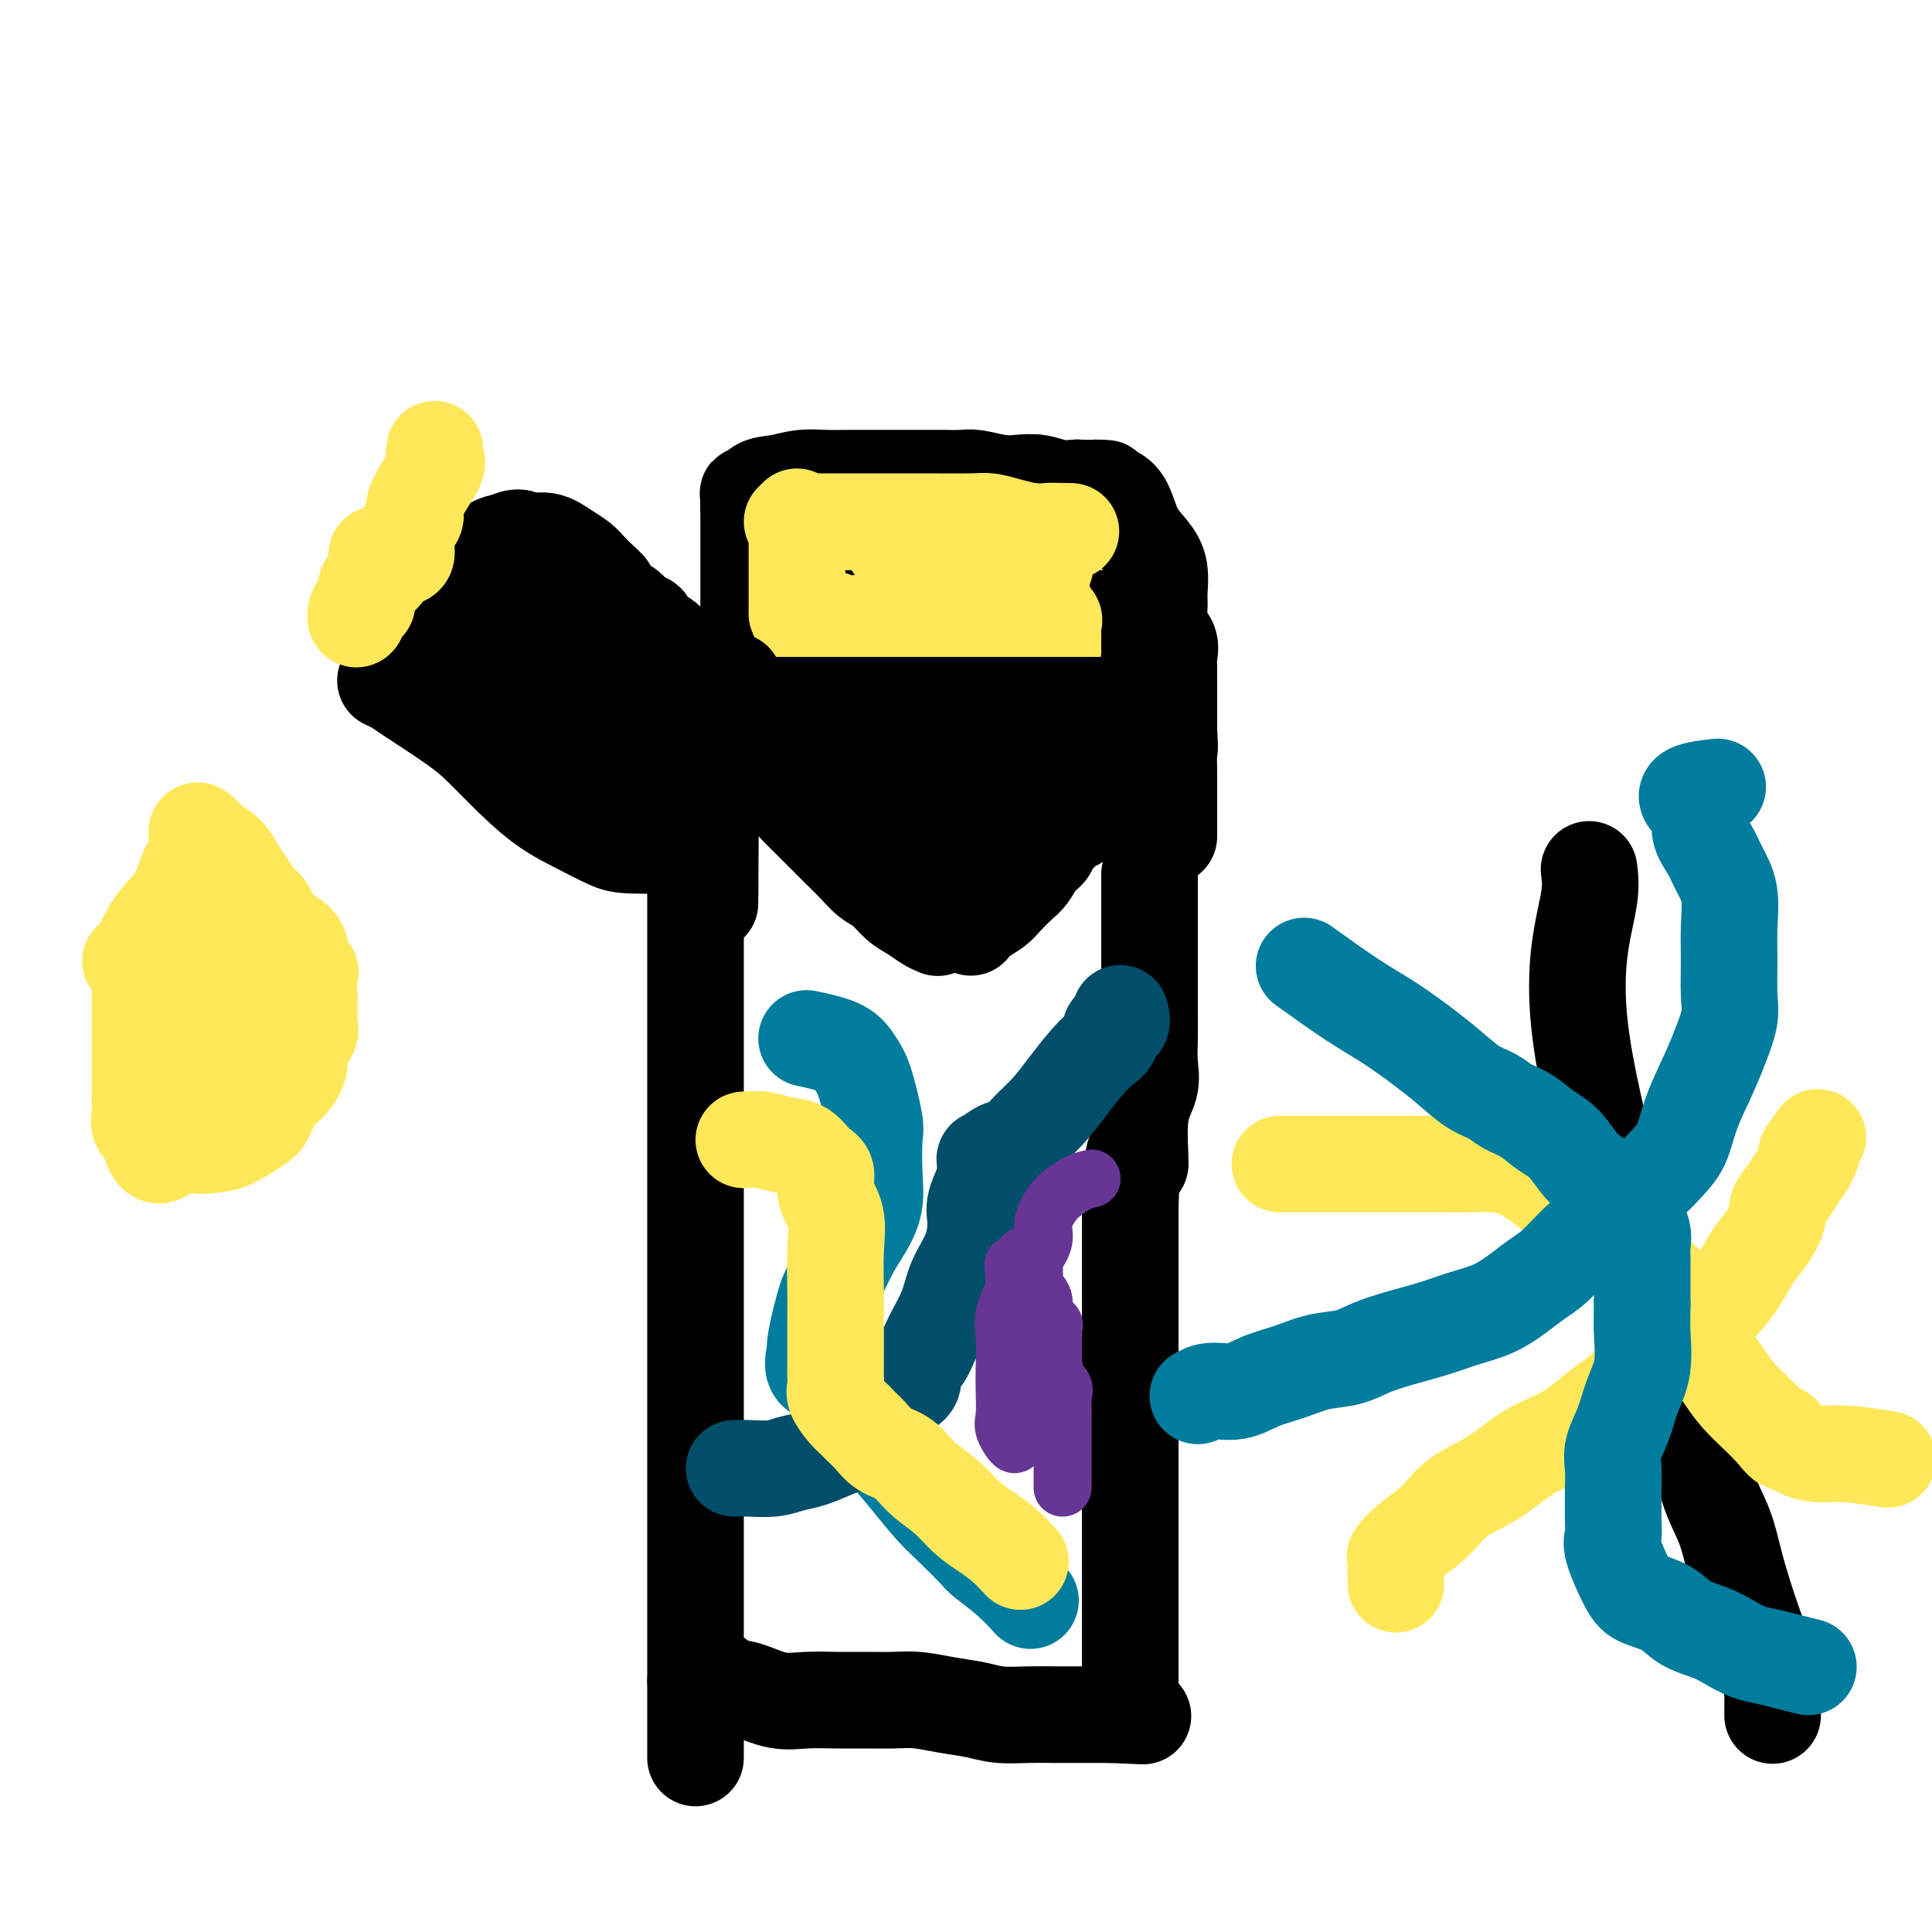
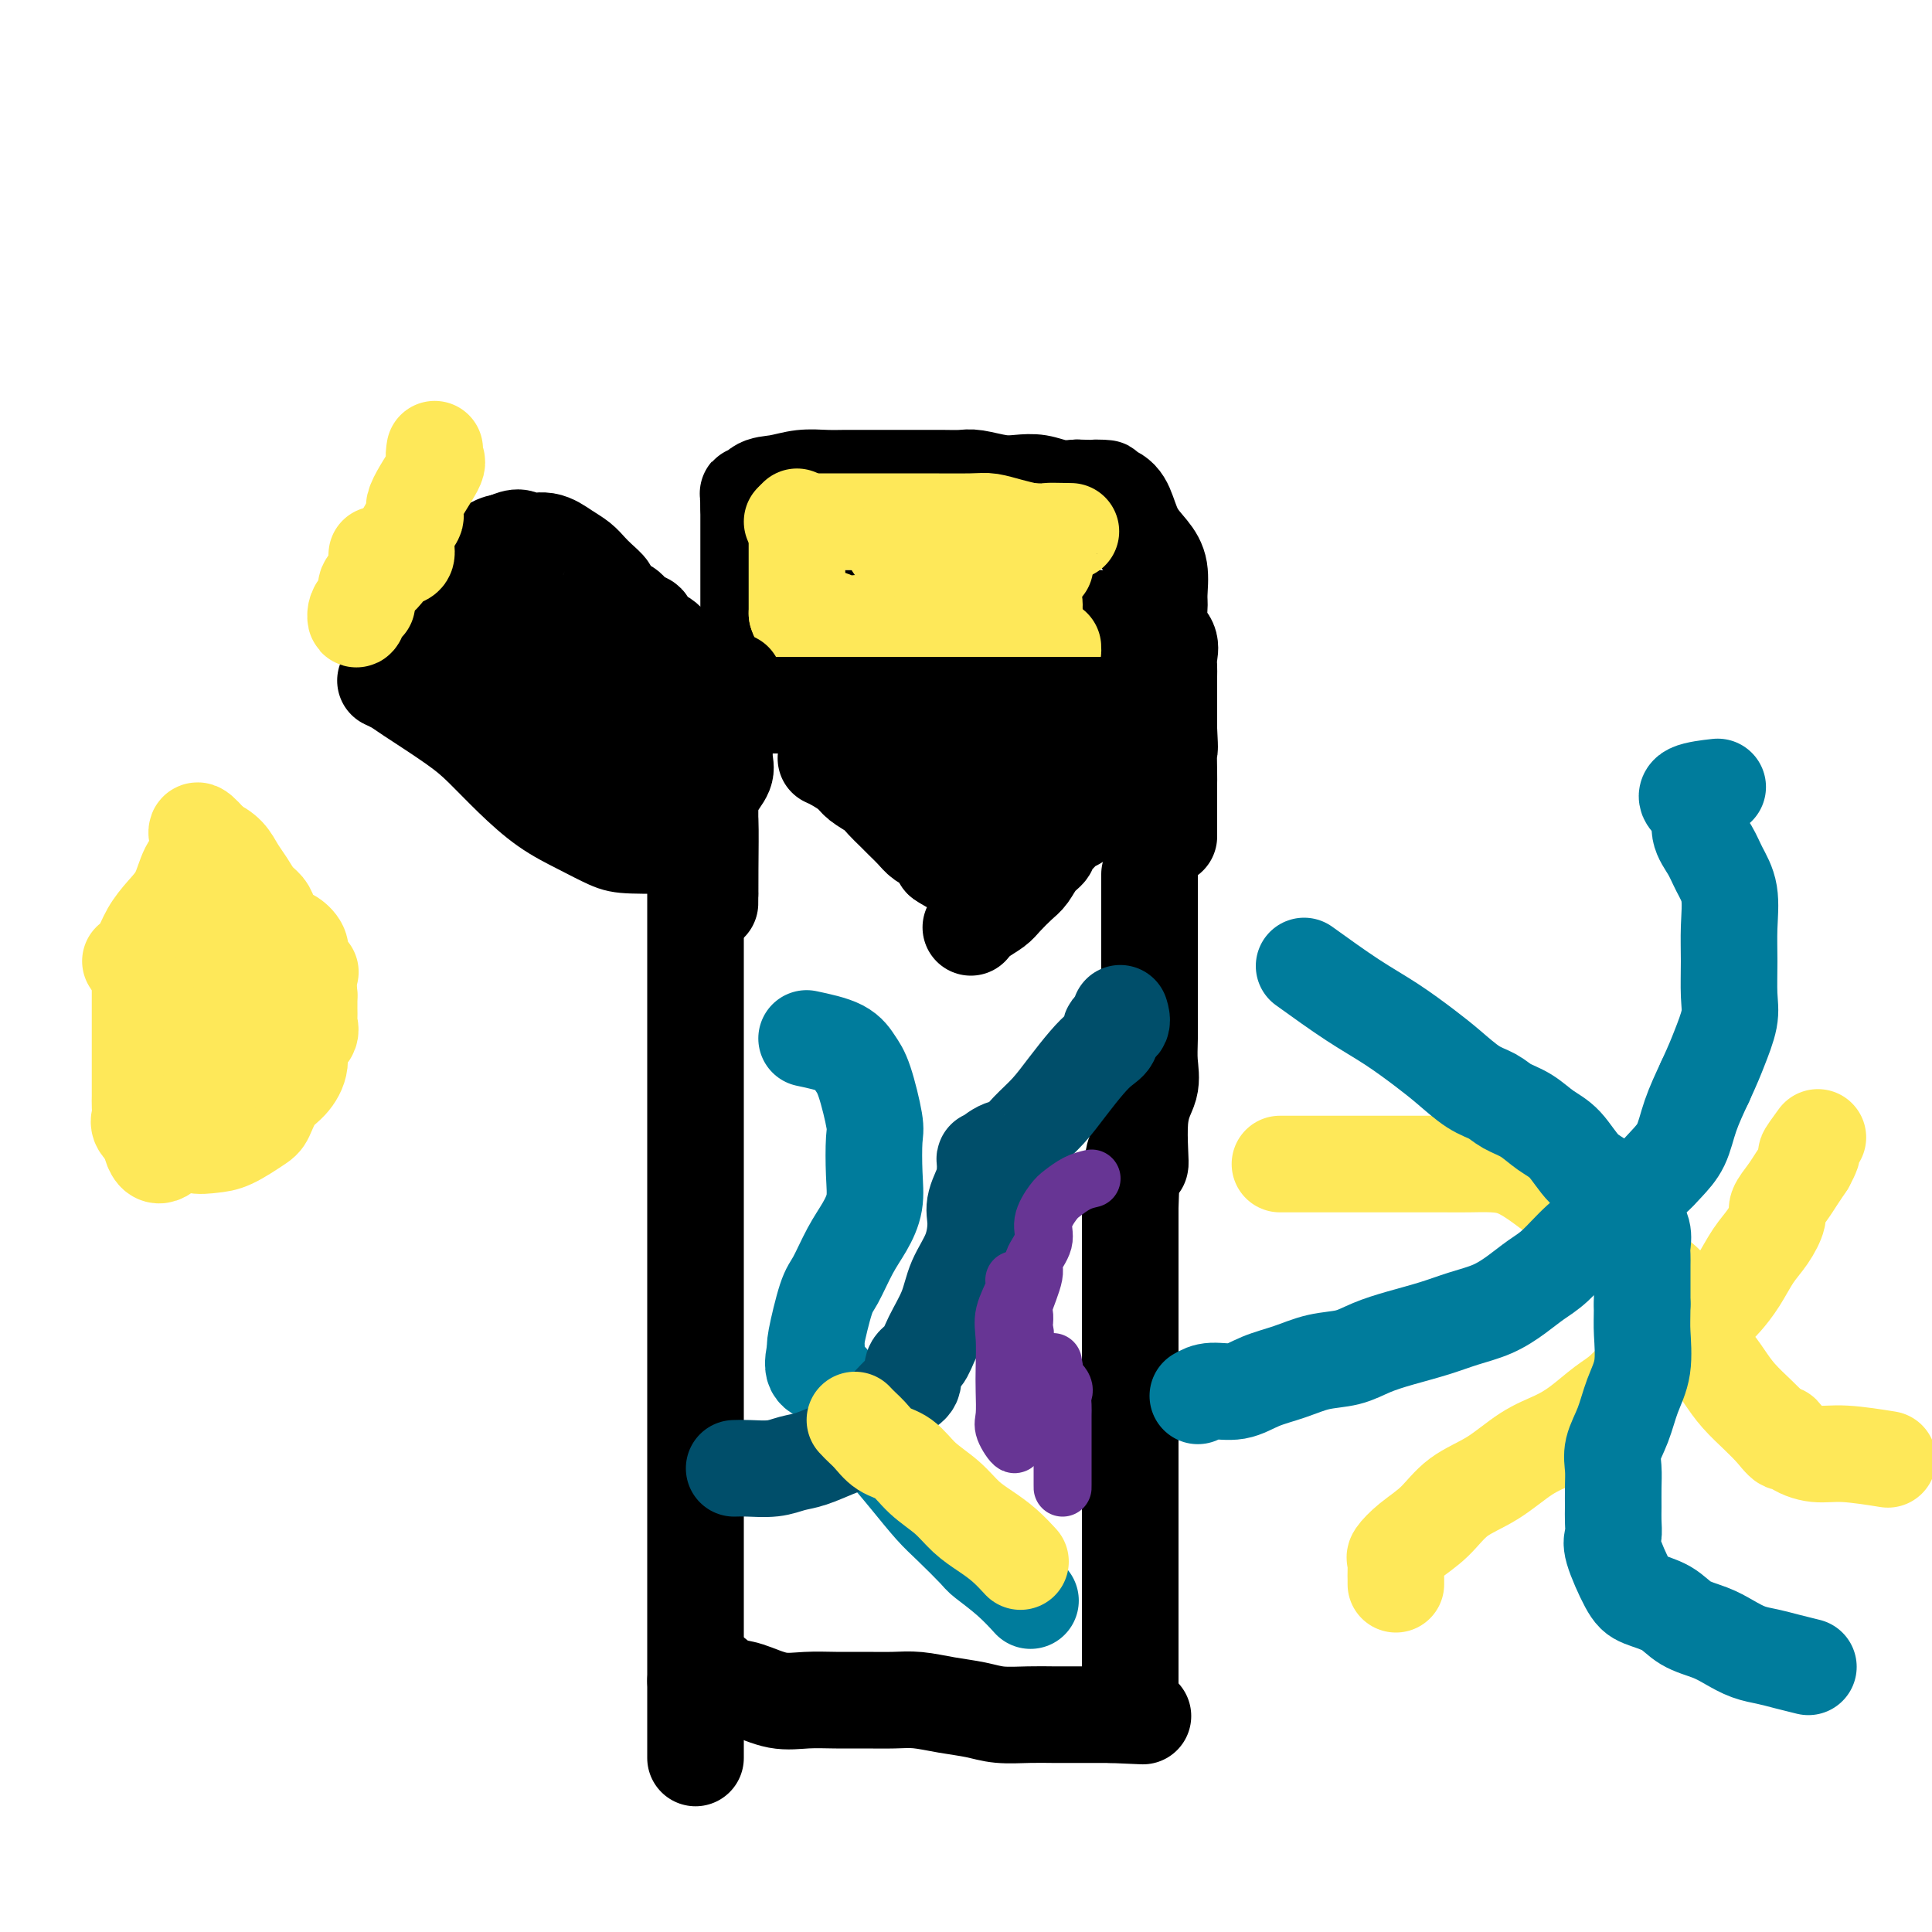
<svg xmlns="http://www.w3.org/2000/svg" viewBox="0 0 400 400" version="1.1">
  <g fill="none" stroke="#000000" stroke-width="20" stroke-linecap="round" stroke-linejoin="round">
-     <path d="M329,180c0.209,1.635 0.417,3.270 0,6c-0.417,2.730 -1.460,6.556 -2,11c-0.540,4.444 -0.578,9.507 0,15c0.578,5.493 1.772,11.418 3,17c1.228,5.582 2.489,10.822 4,16c1.511,5.178 3.273,10.293 5,15c1.727,4.707 3.420,9.005 5,13c1.580,3.995 3.046,7.686 4,11c0.954,3.314 1.396,6.250 2,9c0.604,2.750 1.369,5.315 2,8c0.631,2.685 1.128,5.491 2,8c0.872,2.509 2.120,4.723 3,7c0.880,2.277 1.392,4.618 2,7c0.608,2.382 1.312,4.806 2,7c0.688,2.194 1.361,4.159 2,6c0.639,1.841 1.243,3.556 2,5c0.757,1.444 1.667,2.615 2,4c0.333,1.385 0.089,2.984 0,4c-0.089,1.016 -0.024,1.447 0,2c0.024,0.553 0.006,1.226 0,2c-0.006,0.774 -0.002,1.650 0,2c0.002,0.350 0.001,0.175 0,0" />
    <path d="M144,182c0.000,0.865 0.000,1.729 0,3c0.000,1.271 0.000,2.948 0,5c0.000,2.052 0.000,4.479 0,7c0.000,2.521 0.000,5.136 0,8c0.000,2.864 0.000,5.977 0,9c0.000,3.023 0.000,5.955 0,9c0.000,3.045 0.000,6.203 0,9c0.000,2.797 0.000,5.233 0,8c-0.000,2.767 -0.000,5.865 0,8c0.000,2.135 0.000,3.308 0,8c0.000,4.692 -0.000,12.903 0,18c0.000,5.097 0.000,7.078 0,10c0.000,2.922 0.000,6.783 0,10c0.000,3.217 -0.000,5.791 0,8c0.000,2.209 0.000,4.054 0,6c0.000,1.946 0.000,3.993 0,6c0.000,2.007 0.000,3.972 0,6c0.000,2.028 0.000,4.118 0,6c0.000,1.882 0.000,3.558 0,5c0.000,1.442 0.000,2.652 0,4c0.000,1.348 0.000,2.834 0,4c0.000,1.166 0.000,2.014 0,3c0.000,0.986 0.000,2.112 0,3c0.000,0.888 0.000,1.540 0,2c0.000,0.460 0.000,0.730 0,1" />
    <path d="M144,348c0.000,27.667 0.000,13.833 0,0" />
    <path d="M148,347c0.959,0.793 1.917,1.585 3,2c1.083,0.415 2.290,0.451 4,1c1.710,0.549 3.923,1.611 6,2c2.077,0.389 4.017,0.103 6,0c1.983,-0.103 4.009,-0.025 6,0c1.991,0.025 3.946,-0.005 6,0c2.054,0.005 4.207,0.044 6,0c1.793,-0.044 3.227,-0.169 5,0c1.773,0.169 3.884,0.634 6,1c2.116,0.366 4.235,0.634 6,1c1.765,0.366 3.175,0.830 5,1c1.825,0.170 4.066,0.046 6,0c1.934,-0.046 3.559,-0.012 5,0c1.441,0.012 2.696,0.003 4,0c1.304,-0.003 2.658,-0.001 4,0c1.342,0.001 2.671,0.000 4,0" />
    <path d="M230,355c11.500,0.500 5.750,0.250 0,0" />
    <path d="M234,352c0.000,-0.796 0.000,-1.593 0,-3c0.000,-1.407 0.000,-3.426 0,-5c-0.000,-1.574 0.000,-2.705 0,-4c0.000,-1.295 0.000,-2.754 0,-4c0.000,-1.246 -0.000,-2.278 0,-3c0.000,-0.722 0.000,-1.136 0,-2c-0.000,-0.864 0.000,-2.180 0,-3c0.000,-0.820 -0.000,-1.144 0,-2c0.000,-0.856 0.000,-2.245 0,-4c-0.000,-1.755 -0.000,-3.878 0,-6c0.000,-2.122 0.000,-4.245 0,-7c-0.000,-2.755 0.000,-6.142 0,-8c0.000,-1.858 0.000,-2.188 0,-5c-0.000,-2.812 -0.000,-8.107 0,-12c0.000,-3.893 0.000,-6.384 0,-9c0.000,-2.616 0.000,-5.358 0,-8c0.000,-2.642 0.000,-5.183 0,-8c0.000,-2.817 0.000,-5.908 0,-9" />
    <path d="M234,250c0.486,-17.368 1.699,-9.788 2,-9c0.301,0.788 -0.312,-5.216 0,-9c0.312,-3.784 1.548,-5.350 2,-7c0.452,-1.650 0.121,-3.385 0,-5c-0.121,-1.615 -0.032,-3.109 0,-5c0.032,-1.891 0.009,-4.177 0,-6c-0.009,-1.823 -0.002,-3.182 0,-5c0.002,-1.818 0.001,-4.094 0,-6c-0.001,-1.906 -0.000,-3.443 0,-5c0.000,-1.557 0.000,-3.136 0,-4c-0.000,-0.864 -0.000,-1.015 0,-2c0.000,-0.985 0.000,-2.804 0,-4c-0.000,-1.196 -0.000,-1.770 0,-2c0.000,-0.230 0.000,-0.115 0,0" />
    <path d="M142,175c-4.220,0.045 -8.441,0.089 -11,0c-2.559,-0.089 -3.457,-0.312 -5,-1c-1.543,-0.688 -3.730,-1.840 -6,-3c-2.270,-1.160 -4.622,-2.328 -7,-4c-2.378,-1.672 -4.783,-3.848 -7,-6c-2.217,-2.152 -4.248,-4.279 -6,-6c-1.752,-1.721 -3.226,-3.036 -6,-5c-2.774,-1.964 -6.847,-4.578 -9,-6c-2.153,-1.422 -2.387,-1.652 -3,-2c-0.613,-0.348 -1.604,-0.814 -2,-1c-0.396,-0.186 -0.198,-0.093 0,0" />
    <path d="M86,137c0.048,-0.190 0.096,-0.381 0,-1c-0.096,-0.619 -0.335,-1.667 0,-3c0.335,-1.333 1.244,-2.951 2,-4c0.756,-1.049 1.357,-1.528 2,-3c0.643,-1.472 1.327,-3.938 2,-5c0.673,-1.062 1.334,-0.722 2,-1c0.666,-0.278 1.336,-1.174 2,-2c0.664,-0.826 1.322,-1.582 2,-2c0.678,-0.418 1.375,-0.497 2,-1c0.625,-0.503 1.179,-1.429 2,-2c0.821,-0.571 1.911,-0.785 3,-1" />
    <path d="M105,112c2.728,-1.367 3.049,-0.283 4,0c0.951,0.283 2.533,-0.234 4,0c1.467,0.234 2.818,1.218 4,2c1.182,0.782 2.196,1.360 3,2c0.804,0.640 1.398,1.341 2,2c0.602,0.659 1.211,1.275 2,2c0.789,0.725 1.758,1.560 2,2c0.242,0.440 -0.242,0.484 0,1c0.242,0.516 1.211,1.504 2,2c0.789,0.496 1.398,0.499 2,1c0.602,0.501 1.198,1.501 2,2c0.802,0.499 1.809,0.498 2,1c0.191,0.502 -0.433,1.506 0,2c0.433,0.494 1.924,0.479 3,1c1.076,0.521 1.736,1.577 2,2c0.264,0.423 0.132,0.211 0,0" />
    <path d="M143,136c1.295,-0.002 2.590,-0.004 4,0c1.410,0.004 2.936,0.015 4,0c1.064,-0.015 1.666,-0.057 3,0c1.334,0.057 3.399,0.212 5,0c1.601,-0.212 2.737,-0.792 4,-1c1.263,-0.208 2.651,-0.046 4,0c1.349,0.046 2.657,-0.026 4,0c1.343,0.026 2.722,0.151 4,0c1.278,-0.151 2.456,-0.576 4,-1c1.544,-0.424 3.454,-0.845 5,-1c1.546,-0.155 2.727,-0.044 4,0c1.273,0.044 2.636,0.022 4,0" />
    <path d="M192,133c8.511,-0.467 5.289,-0.133 4,0c-1.289,0.133 -0.644,0.067 0,0" />
    <path d="M155,132c0.000,-0.020 0.000,-0.039 0,-1c0.000,-0.961 0.000,-2.862 0,-4c0.000,-1.138 0.000,-1.513 0,-2c-0.000,-0.487 0.000,-1.085 0,-2c0.000,-0.915 0.000,-2.146 0,-3c0.000,-0.854 0.000,-1.331 0,-2c0.000,-0.669 0.000,-1.531 0,-2c0.000,-0.469 0.000,-0.544 0,-1c0.000,-0.456 0.000,-1.292 0,-2c0.000,-0.708 0.000,-1.289 0,-2c0.000,-0.711 -0.000,-1.551 0,-2c0.000,-0.449 0.000,-0.505 0,-1c0.000,-0.495 0.000,-1.427 0,-2c-0.000,-0.573 0.000,-0.786 0,-1" />
    <path d="M155,105c-0.073,-4.520 -0.256,-2.322 0,-2c0.256,0.322 0.952,-1.234 2,-2c1.048,-0.766 2.446,-0.741 4,-1c1.554,-0.259 3.262,-0.801 5,-1c1.738,-0.199 3.507,-0.053 5,0c1.493,0.053 2.709,0.014 4,0c1.291,-0.014 2.655,-0.004 4,0c1.345,0.004 2.671,0.001 4,0c1.329,-0.001 2.661,-0.001 4,0c1.339,0.001 2.686,0.004 4,0c1.314,-0.004 2.595,-0.015 4,0c1.405,0.015 2.935,0.056 4,0c1.065,-0.056 1.667,-0.207 3,0c1.333,0.207 3.399,0.774 5,1c1.601,0.226 2.738,0.112 4,0c1.262,-0.112 2.647,-0.223 4,0c1.353,0.223 2.672,0.778 4,1c1.328,0.222 2.664,0.111 4,0" />
    <path d="M223,101c9.585,0.280 5.047,-0.022 4,0c-1.047,0.022 1.398,0.366 3,1c1.602,0.634 2.363,1.556 3,3c0.637,1.444 1.152,3.410 2,5c0.848,1.590 2.029,2.803 3,4c0.971,1.197 1.732,2.378 2,4c0.268,1.622 0.044,3.684 0,5c-0.044,1.316 0.093,1.886 0,3c-0.093,1.114 -0.417,2.773 0,4c0.417,1.227 1.576,2.022 2,3c0.424,0.978 0.114,2.141 0,3c-0.114,0.859 -0.030,1.415 0,2c0.030,0.585 0.008,1.198 0,2c-0.008,0.802 -0.002,1.793 0,3c0.002,1.207 0.001,2.631 0,4c-0.001,1.369 -0.000,2.685 0,4" />
    <path d="M242,151c0.309,5.733 0.083,3.565 0,4c-0.083,0.435 -0.022,3.471 0,5c0.022,1.529 0.006,1.550 0,2c-0.006,0.450 -0.002,1.329 0,2c0.002,0.671 0.000,1.133 0,2c-0.000,0.867 -0.000,2.140 0,3c0.000,0.860 0.000,1.309 0,2c-0.000,0.691 -0.000,1.626 0,2c0.000,0.374 0.000,0.187 0,0" />
    <path d="M174,128c1.292,0.000 2.584,0.000 4,0c1.416,0.000 2.956,0.000 5,0c2.044,0.000 4.591,0.000 7,0c2.409,0.000 4.681,0.000 7,0c2.319,0.000 4.685,0.000 7,0c2.315,0.000 4.579,-0.000 7,0c2.421,0.000 4.999,0.000 7,0c2.001,0.000 3.423,0.000 5,0c1.577,0.000 3.308,0.000 4,0c0.692,0.000 0.346,0.000 0,0" />
  </g>
  <g fill="none" stroke="#FEE859" stroke-width="20" stroke-linecap="round" stroke-linejoin="round">
    <path d="M289,328c0.004,-0.254 0.008,-0.507 0,-1c-0.008,-0.493 -0.029,-1.225 0,-2c0.029,-0.775 0.108,-1.593 0,-2c-0.108,-0.407 -0.404,-0.403 0,-1c0.404,-0.597 1.509,-1.794 3,-3c1.491,-1.206 3.367,-2.420 5,-4c1.633,-1.580 3.023,-3.527 5,-5c1.977,-1.473 4.542,-2.471 7,-4c2.458,-1.529 4.810,-3.590 7,-5c2.190,-1.410 4.220,-2.169 6,-3c1.780,-0.831 3.312,-1.734 5,-3c1.688,-1.266 3.533,-2.894 5,-4c1.467,-1.106 2.557,-1.689 4,-3c1.443,-1.311 3.240,-3.349 5,-5c1.760,-1.651 3.482,-2.916 5,-4c1.518,-1.084 2.832,-1.986 4,-3c1.168,-1.014 2.188,-2.140 3,-3c0.812,-0.860 1.414,-1.453 2,-2c0.586,-0.547 1.156,-1.046 2,-2c0.844,-0.954 1.962,-2.362 3,-4c1.038,-1.638 1.997,-3.506 3,-5c1.003,-1.494 2.050,-2.616 3,-4c0.950,-1.384 1.801,-3.031 2,-4c0.199,-0.969 -0.256,-1.260 0,-2c0.256,-0.740 1.223,-1.930 2,-3c0.777,-1.070 1.365,-2.020 2,-3c0.635,-0.980 1.318,-1.990 2,-3" />
    <path d="M374,241c2.512,-4.607 0.292,-2.125 0,-2c-0.292,0.125 1.345,-2.107 2,-3c0.655,-0.893 0.327,-0.446 0,0" />
    <path d="M265,241c1.260,0.000 2.519,0.000 4,0c1.481,-0.000 3.182,-0.000 5,0c1.818,0.000 3.752,0.000 6,0c2.248,-0.000 4.810,-0.000 7,0c2.190,0.000 4.009,0.001 6,0c1.991,-0.001 4.153,-0.006 6,0c1.847,0.006 3.379,0.021 5,0c1.621,-0.021 3.332,-0.077 5,0c1.668,0.077 3.292,0.289 5,1c1.708,0.711 3.500,1.923 5,3c1.500,1.077 2.709,2.021 4,3c1.291,0.979 2.666,1.995 4,3c1.334,1.005 2.629,2.000 4,3c1.371,1.000 2.819,2.006 4,3c1.181,0.994 2.096,1.976 3,3c0.904,1.024 1.796,2.090 3,3c1.204,0.910 2.720,1.664 4,3c1.280,1.336 2.323,3.256 3,5c0.677,1.744 0.989,3.313 2,5c1.011,1.687 2.721,3.491 4,5c1.279,1.509 2.126,2.724 3,4c0.874,1.276 1.774,2.613 3,4c1.226,1.387 2.779,2.825 4,4c1.221,1.175 2.111,2.088 3,3" />
    <path d="M367,296c3.799,4.780 2.298,1.729 2,1c-0.298,-0.729 0.608,0.863 2,2c1.392,1.137 3.270,1.820 5,2c1.730,0.180 3.312,-0.144 6,0c2.688,0.144 6.482,0.755 8,1c1.518,0.245 0.759,0.122 0,0" />
  </g>
  <g fill="none" stroke="#007C9C" stroke-width="20" stroke-linecap="round" stroke-linejoin="round">
    <path d="M248,289c0.815,-0.471 1.630,-0.942 3,-1c1.370,-0.058 3.296,0.298 5,0c1.704,-0.298 3.185,-1.249 5,-2c1.815,-0.751 3.963,-1.304 6,-2c2.037,-0.696 3.961,-1.537 6,-2c2.039,-0.463 4.192,-0.547 6,-1c1.808,-0.453 3.270,-1.275 5,-2c1.730,-0.725 3.729,-1.352 6,-2c2.271,-0.648 4.813,-1.318 7,-2c2.187,-0.682 4.019,-1.377 6,-2c1.981,-0.623 4.111,-1.174 6,-2c1.889,-0.826 3.537,-1.928 5,-3c1.463,-1.072 2.741,-2.114 4,-3c1.259,-0.886 2.500,-1.617 4,-3c1.500,-1.383 3.258,-3.420 5,-5c1.742,-1.580 3.466,-2.705 5,-4c1.534,-1.295 2.876,-2.760 4,-4c1.124,-1.240 2.030,-2.255 3,-3c0.970,-0.745 2.006,-1.222 3,-2c0.994,-0.778 1.947,-1.858 3,-3c1.053,-1.142 2.207,-2.346 3,-4c0.793,-1.654 1.227,-3.758 2,-6c0.773,-2.242 1.887,-4.621 3,-7" />
    <path d="M353,224c1.796,-3.908 2.285,-5.179 3,-7c0.715,-1.821 1.657,-4.191 2,-6c0.343,-1.809 0.086,-3.057 0,-5c-0.086,-1.943 -0.000,-4.581 0,-7c0.000,-2.419 -0.085,-4.617 0,-7c0.085,-2.383 0.340,-4.949 0,-7c-0.340,-2.051 -1.274,-3.585 -2,-5c-0.726,-1.415 -1.243,-2.711 -2,-4c-0.757,-1.289 -1.754,-2.570 -2,-4c-0.246,-1.430 0.257,-3.010 0,-4c-0.257,-0.990 -1.275,-1.389 -2,-2c-0.725,-0.611 -1.157,-1.434 0,-2c1.157,-0.566 3.902,-0.876 5,-1c1.098,-0.124 0.549,-0.062 0,0" />
    <path d="M270,200c3.501,2.519 7.002,5.039 10,7c2.998,1.961 5.492,3.365 8,5c2.508,1.635 5.030,3.502 7,5c1.970,1.498 3.387,2.627 5,4c1.613,1.373 3.421,2.990 5,4c1.579,1.010 2.929,1.412 4,2c1.071,0.588 1.864,1.362 3,2c1.136,0.638 2.615,1.142 4,2c1.385,0.858 2.678,2.071 4,3c1.322,0.929 2.675,1.575 4,3c1.325,1.425 2.622,3.630 4,5c1.378,1.370 2.839,1.904 4,3c1.161,1.096 2.024,2.755 3,4c0.976,1.245 2.065,2.076 3,3c0.935,0.924 1.715,1.940 2,3c0.285,1.060 0.076,2.165 0,3c-0.076,0.835 -0.021,1.399 0,2c0.021,0.601 0.006,1.239 0,2c-0.006,0.761 -0.002,1.646 0,3c0.002,1.354 0.001,3.177 0,5" />
    <path d="M340,270c-0.026,3.331 -0.092,4.158 0,6c0.092,1.842 0.340,4.698 0,7c-0.340,2.302 -1.268,4.050 -2,6c-0.732,1.950 -1.268,4.101 -2,6c-0.732,1.899 -1.660,3.547 -2,5c-0.340,1.453 -0.090,2.711 0,4c0.090,1.289 0.022,2.609 0,4c-0.022,1.391 0.004,2.852 0,4c-0.004,1.148 -0.036,1.985 0,3c0.036,1.015 0.141,2.210 0,3c-0.141,0.790 -0.528,1.174 0,3c0.528,1.826 1.971,5.094 3,7c1.029,1.906 1.643,2.450 3,3c1.357,0.550 3.458,1.107 5,2c1.542,0.893 2.527,2.123 4,3c1.473,0.877 3.435,1.401 5,2c1.565,0.599 2.732,1.275 4,2c1.268,0.725 2.638,1.501 4,2c1.362,0.499 2.716,0.721 4,1c1.284,0.279 2.500,0.613 4,1c1.500,0.387 3.286,0.825 4,1c0.714,0.175 0.357,0.088 0,0" />
    <path d="M167,215c2.663,0.567 5.327,1.135 7,2c1.673,0.865 2.357,2.029 3,3c0.643,0.971 1.245,1.749 2,4c0.755,2.251 1.661,5.974 2,8c0.339,2.026 0.110,2.356 0,4c-0.110,1.644 -0.102,4.601 0,7c0.102,2.399 0.299,4.240 0,6c-0.299,1.760 -1.093,3.438 -2,5c-0.907,1.562 -1.928,3.007 -3,5c-1.072,1.993 -2.194,4.534 -3,6c-0.806,1.466 -1.294,1.856 -2,4c-0.706,2.144 -1.630,6.041 -2,8c-0.370,1.959 -0.185,1.979 0,2" />
    <path d="M169,279c-1.630,5.665 0.293,4.826 2,6c1.707,1.174 3.196,4.360 5,7c1.804,2.640 3.923,4.735 6,7c2.077,2.265 4.111,4.699 6,7c1.889,2.301 3.631,4.470 5,6c1.369,1.530 2.364,2.421 4,4c1.636,1.579 3.914,3.846 5,5c1.086,1.154 0.982,1.196 2,2c1.018,0.804 3.159,2.370 5,4c1.841,1.630 3.383,3.323 4,4c0.617,0.677 0.308,0.339 0,0" />
  </g>
  <g fill="none" stroke="#004E6A" stroke-width="20" stroke-linecap="round" stroke-linejoin="round">
    <path d="M152,304c0.800,-0.026 1.599,-0.052 3,0c1.401,0.052 3.402,0.182 5,0c1.598,-0.182 2.791,-0.674 4,-1c1.209,-0.326 2.434,-0.484 4,-1c1.566,-0.516 3.472,-1.388 5,-2c1.528,-0.612 2.676,-0.964 4,-2c1.324,-1.036 2.822,-2.757 4,-4c1.178,-1.243 2.035,-2.008 3,-3c0.965,-0.992 2.039,-2.209 3,-3c0.961,-0.791 1.809,-1.154 2,-2c0.191,-0.846 -0.273,-2.174 0,-3c0.273,-0.826 1.285,-1.149 2,-2c0.715,-0.851 1.134,-2.230 2,-4c0.866,-1.770 2.177,-3.931 3,-6c0.823,-2.069 1.156,-4.046 2,-6c0.844,-1.954 2.199,-3.885 3,-6c0.801,-2.115 1.050,-4.412 1,-6c-0.050,-1.588 -0.398,-2.466 0,-4c0.398,-1.534 1.542,-3.724 2,-5c0.458,-1.276 0.229,-1.638 0,-2" />
    <path d="M204,242c0.321,-2.968 -0.375,-1.889 0,-2c0.375,-0.111 1.821,-1.414 3,-2c1.179,-0.586 2.090,-0.457 3,-1c0.910,-0.543 1.818,-1.759 3,-3c1.182,-1.241 2.636,-2.506 4,-4c1.364,-1.494 2.636,-3.216 4,-5c1.364,-1.784 2.818,-3.628 4,-5c1.182,-1.372 2.093,-2.270 3,-3c0.907,-0.730 1.812,-1.292 2,-2c0.188,-0.708 -0.341,-1.561 0,-2c0.341,-0.439 1.553,-0.464 2,-1c0.447,-0.536 0.128,-1.582 0,-2c-0.128,-0.418 -0.064,-0.209 0,0" />
  </g>
  <g fill="none" stroke="#FEE859" stroke-width="20" stroke-linecap="round" stroke-linejoin="round">
-     <path d="M154,236c1.339,-0.105 2.679,-0.209 4,0c1.321,0.209 2.625,0.733 4,1c1.375,0.267 2.821,0.278 4,1c1.179,0.722 2.092,2.157 3,3c0.908,0.843 1.813,1.095 2,2c0.187,0.905 -0.342,2.465 0,4c0.342,1.535 1.556,3.046 2,5c0.444,1.954 0.119,4.351 0,7c-0.119,2.649 -0.032,5.549 0,8c0.032,2.451 0.008,4.452 0,6c-0.008,1.548 -0.002,2.641 0,4c0.002,1.359 -0.001,2.982 0,4c0.001,1.018 0.006,1.431 0,2c-0.006,0.569 -0.024,1.293 0,2c0.024,0.707 0.089,1.396 0,2c-0.089,0.604 -0.332,1.124 0,2c0.332,0.876 1.238,2.107 2,3c0.762,0.893 1.381,1.446 2,2" />
    <path d="M177,294c1.169,1.290 2.090,2.014 3,3c0.910,0.986 1.807,2.235 3,3c1.193,0.765 2.682,1.048 4,2c1.318,0.952 2.467,2.575 4,4c1.533,1.425 3.452,2.652 5,4c1.548,1.348 2.727,2.817 4,4c1.273,1.183 2.640,2.080 4,3c1.360,0.920 2.712,1.863 4,3c1.288,1.137 2.511,2.468 3,3c0.489,0.532 0.245,0.266 0,0" />
    <path d="M90,93c-0.126,0.812 -0.252,1.625 0,2c0.252,0.375 0.880,0.314 0,2c-0.880,1.686 -3.270,5.119 -4,7c-0.730,1.881 0.198,2.210 0,3c-0.198,0.790 -1.523,2.042 -2,3c-0.477,0.958 -0.106,1.621 0,2c0.106,0.379 -0.054,0.473 0,1c0.054,0.527 0.322,1.488 0,2c-0.322,0.512 -1.236,0.574 -2,1c-0.764,0.426 -1.380,1.217 -2,2c-0.620,0.783 -1.244,1.557 -2,2c-0.756,0.443 -1.645,0.555 -2,1c-0.355,0.445 -0.178,1.222 0,2" />
    <path d="M76,123c-1.123,1.995 0.071,1.982 0,2c-0.071,0.018 -1.406,0.066 -2,1c-0.594,0.934 -0.446,2.754 0,2c0.446,-0.754 1.191,-4.083 2,-6c0.809,-1.917 1.681,-2.421 2,-3c0.319,-0.579 0.086,-1.233 0,-2c-0.086,-0.767 -0.025,-1.648 0,-2c0.025,-0.352 0.012,-0.176 0,0" />
    <path d="M27,199c0.689,-0.491 1.377,-0.981 2,-2c0.623,-1.019 1.179,-2.565 2,-4c0.821,-1.435 1.905,-2.757 3,-4c1.095,-1.243 2.200,-2.406 3,-4c0.800,-1.594 1.294,-3.621 2,-5c0.706,-1.379 1.622,-2.112 2,-3c0.378,-0.888 0.217,-1.931 0,-3c-0.217,-1.069 -0.491,-2.162 0,-2c0.491,0.162 1.745,1.581 3,3" />
    <path d="M44,175c1.048,0.463 2.169,1.122 3,2c0.831,0.878 1.374,1.977 2,3c0.626,1.023 1.337,1.969 2,3c0.663,1.031 1.279,2.145 2,3c0.721,0.855 1.545,1.450 2,2c0.455,0.550 0.539,1.054 1,2c0.461,0.946 1.298,2.332 2,3c0.702,0.668 1.267,0.617 2,1c0.733,0.383 1.633,1.199 2,2c0.367,0.801 0.202,1.586 0,2c-0.202,0.414 -0.439,0.458 0,1c0.439,0.542 1.554,1.584 2,2c0.446,0.416 0.223,0.208 0,0" />
    <path d="M29,201c-0.000,0.630 -0.000,1.260 0,2c0.000,0.740 0.000,1.589 0,3c-0.000,1.411 -0.000,3.386 0,5c0.000,1.614 0.000,2.869 0,4c-0.000,1.131 -0.000,2.137 0,3c0.000,0.863 0.000,1.582 0,2c-0.000,0.418 -0.000,0.535 0,1c0.000,0.465 0.001,1.279 0,2c-0.001,0.721 -0.002,1.348 0,2c0.002,0.652 0.008,1.330 0,2c-0.008,0.670 -0.030,1.331 0,2c0.030,0.669 0.111,1.344 0,2c-0.111,0.656 -0.415,1.292 0,2c0.415,0.708 1.547,1.488 2,2c0.453,0.512 0.226,0.756 0,1" />
    <path d="M31,236c1.252,5.642 3.382,2.248 5,1c1.618,-1.248 2.723,-0.349 4,0c1.277,0.349 2.725,0.147 4,0c1.275,-0.147 2.375,-0.240 4,-1c1.625,-0.760 3.774,-2.187 5,-3c1.226,-0.813 1.528,-1.012 2,-2c0.472,-0.988 1.115,-2.764 2,-4c0.885,-1.236 2.013,-1.932 3,-3c0.987,-1.068 1.834,-2.509 2,-4c0.166,-1.491 -0.348,-3.033 0,-4c0.348,-0.967 1.557,-1.357 2,-2c0.443,-0.643 0.119,-1.537 0,-2c-0.119,-0.463 -0.032,-0.495 0,-1c0.032,-0.505 0.009,-1.482 0,-2c-0.009,-0.518 -0.002,-0.577 0,-1c0.002,-0.423 0.001,-1.212 0,-2" />
    <path d="M64,206c-0.057,-2.524 -1.201,-1.833 -2,-2c-0.799,-0.167 -1.253,-1.190 -2,-2c-0.747,-0.810 -1.786,-1.407 -2,-2c-0.214,-0.593 0.396,-1.183 0,-1c-0.396,0.183 -1.798,1.140 -3,2c-1.202,0.860 -2.203,1.624 -3,3c-0.797,1.376 -1.388,3.363 -2,5c-0.612,1.637 -1.243,2.925 -2,4c-0.757,1.075 -1.640,1.936 -2,3c-0.360,1.064 -0.195,2.332 0,3c0.195,0.668 0.422,0.735 0,2c-0.422,1.265 -1.493,3.727 -2,2c-0.507,-1.727 -0.451,-7.645 0,-12c0.451,-4.355 1.298,-7.148 2,-10c0.702,-2.852 1.260,-5.765 2,-8c0.740,-2.235 1.661,-3.794 2,-5c0.339,-1.206 0.097,-2.059 0,-2c-0.097,0.059 -0.048,1.029 0,2" />
    <path d="M50,188c0.928,-5.123 0.249,-0.432 0,2c-0.249,2.432 -0.067,2.605 0,3c0.067,0.395 0.018,1.013 0,2c-0.018,0.987 -0.005,2.342 0,3c0.005,0.658 0.001,0.620 0,1c-0.001,0.380 -0.000,1.179 0,2c0.000,0.821 0.000,1.663 0,2c-0.000,0.337 -0.000,0.168 0,0" />
    <path d="M164,108c1.302,0.000 2.603,0.000 4,0c1.397,-0.000 2.889,-0.000 4,0c1.111,0.000 1.841,0.000 4,0c2.159,-0.000 5.746,-0.001 8,0c2.254,0.001 3.176,0.003 4,0c0.824,-0.003 1.549,-0.012 4,0c2.451,0.012 6.626,0.044 9,0c2.374,-0.044 2.947,-0.166 4,0c1.053,0.166 2.587,0.619 4,1c1.413,0.381 2.707,0.691 4,1" />
    <path d="M213,110c8.250,0.310 4.375,0.083 4,0c-0.375,-0.083 2.750,-0.024 4,0c1.250,0.024 0.625,0.012 0,0" />
    <path d="M165,107c0.000,1.119 0.000,2.239 0,3c0.000,0.761 0.000,1.164 0,2c0.000,0.836 0.000,2.107 0,3c0.000,0.893 0.000,1.409 0,2c0.000,0.591 0.000,1.257 0,2c0.000,0.743 -0.000,1.564 0,2c0.000,0.436 0.000,0.488 0,1c0.000,0.512 0.000,1.484 0,2c0.000,0.516 0.000,0.576 0,1c0.000,0.424 0.000,1.212 0,2" />
    <path d="M165,127c0.942,3.260 3.297,1.409 5,1c1.703,-0.409 2.756,0.622 4,1c1.244,0.378 2.681,0.101 4,0c1.319,-0.101 2.519,-0.027 4,0c1.481,0.027 3.242,0.007 5,0c1.758,-0.007 3.512,-0.002 5,0c1.488,0.002 2.709,0.002 4,0c1.291,-0.002 2.651,-0.007 4,0c1.349,0.007 2.687,0.027 4,0c1.313,-0.027 2.599,-0.100 4,0c1.401,0.100 2.916,0.373 4,0c1.084,-0.373 1.738,-1.392 2,-2c0.262,-0.608 0.131,-0.804 0,-1" />
    <path d="M214,126c0.309,-0.804 0.083,-1.314 0,-2c-0.083,-0.686 -0.022,-1.549 0,-2c0.022,-0.451 0.005,-0.492 0,-1c-0.005,-0.508 0.003,-1.485 0,-2c-0.003,-0.515 -0.016,-0.569 0,-1c0.016,-0.431 0.062,-1.240 0,-2c-0.062,-0.760 -0.231,-1.472 0,-2c0.231,-0.528 0.864,-0.874 0,-1c-0.864,-0.126 -3.223,-0.034 -5,0c-1.777,0.034 -2.971,0.009 -4,0c-1.029,-0.009 -1.892,-0.002 -3,0c-1.108,0.002 -2.459,0.001 -4,0c-1.541,-0.001 -3.270,-0.000 -5,0" />
    <path d="M193,113c-3.866,0.013 -3.031,0.046 -4,0c-0.969,-0.046 -3.741,-0.170 -4,0c-0.259,0.170 1.994,0.633 4,1c2.006,0.367 3.764,0.638 6,1c2.236,0.362 4.950,0.815 7,1c2.050,0.185 3.436,0.101 5,0c1.564,-0.101 3.306,-0.220 5,0c1.694,0.220 3.341,0.777 4,1c0.659,0.223 0.329,0.111 0,0" />
-     <path d="M212,115c0.043,0.266 0.087,0.532 0,1c-0.087,0.468 -0.303,1.137 0,2c0.303,0.863 1.125,1.918 2,3c0.875,1.082 1.804,2.191 2,3c0.196,0.809 -0.340,1.320 0,2c0.340,0.680 1.555,1.530 2,2c0.445,0.470 0.119,0.559 0,1c-0.119,0.441 -0.032,1.234 0,2c0.032,0.766 0.009,1.505 0,2c-0.009,0.495 -0.005,0.748 0,1" />
    <path d="M218,134c0.258,3.348 -2.097,2.218 -4,2c-1.903,-0.218 -3.354,0.478 -5,1c-1.646,0.522 -3.485,0.872 -5,1c-1.515,0.128 -2.704,0.034 -4,0c-1.296,-0.034 -2.698,-0.009 -4,0c-1.302,0.009 -2.504,0.002 -4,0c-1.496,-0.002 -3.284,-0.001 -4,0c-0.716,0.001 -0.358,0.000 0,0" />
  </g>
  <g fill="none" stroke="#000000" stroke-width="20" stroke-linecap="round" stroke-linejoin="round">
    <path d="M106,121c-0.013,0.729 -0.025,1.458 0,2c0.025,0.542 0.089,0.898 0,2c-0.089,1.102 -0.330,2.952 0,4c0.330,1.048 1.232,1.296 2,2c0.768,0.704 1.402,1.865 2,3c0.598,1.135 1.161,2.244 2,3c0.839,0.756 1.954,1.157 3,2c1.046,0.843 2.024,2.126 3,3c0.976,0.874 1.951,1.337 3,2c1.049,0.663 2.171,1.524 3,2c0.829,0.476 1.364,0.565 2,1c0.636,0.435 1.372,1.216 2,2c0.628,0.784 1.148,1.571 2,2c0.852,0.429 2.037,0.500 3,1c0.963,0.500 1.704,1.429 2,2c0.296,0.571 0.148,0.786 0,1" />
    <path d="M135,155c4.022,3.467 2.578,3.133 2,3c-0.578,-0.133 -0.289,-0.067 0,0" />
    <path d="M104,137c-0.005,0.780 -0.009,1.560 0,2c0.009,0.440 0.033,0.541 0,1c-0.033,0.459 -0.123,1.278 0,2c0.123,0.722 0.458,1.348 1,2c0.542,0.652 1.292,1.329 2,2c0.708,0.671 1.375,1.336 2,2c0.625,0.664 1.210,1.329 2,2c0.790,0.671 1.787,1.350 2,2c0.213,0.650 -0.357,1.273 0,2c0.357,0.727 1.642,1.560 2,2c0.358,0.440 -0.211,0.488 0,1c0.211,0.512 1.201,1.488 2,2c0.799,0.512 1.407,0.561 2,1c0.593,0.439 1.169,1.268 2,2c0.831,0.732 1.915,1.366 3,2" />
    <path d="M124,164c3.400,3.333 2.400,1.667 2,1c-0.400,-0.667 -0.200,-0.333 0,0" />
    <path d="M152,141c0.228,0.900 0.455,1.801 0,3c-0.455,1.199 -1.593,2.697 -2,4c-0.407,1.303 -0.081,2.413 0,4c0.081,1.587 -0.081,3.652 0,5c0.081,1.348 0.407,1.978 0,3c-0.407,1.022 -1.545,2.435 -2,3c-0.455,0.565 -0.228,0.283 0,0" />
    <path d="M147,148c0.000,0.912 0.000,1.823 0,3c0.000,1.177 0.000,2.619 0,4c0.000,1.381 0.000,2.701 0,4c0.000,1.299 0.000,2.575 0,4c0.000,1.425 0.000,2.997 0,4c0.000,1.003 -0.000,1.438 0,2c0.000,0.562 0.000,1.253 0,2c0.000,0.747 0.000,1.552 0,2c0.000,0.448 0.000,0.539 0,1c0.000,0.461 0.000,1.292 0,2c0.000,0.708 0.000,1.292 0,2c-0.000,0.708 0.000,1.540 0,2c0.000,0.460 0.000,0.547 0,1c0.000,0.453 0.000,1.272 0,2c0.000,0.728 0.000,1.364 0,2" />
    <path d="M147,185c-0.009,5.132 -0.031,-0.540 0,-5c0.031,-4.460 0.113,-7.710 0,-10c-0.113,-2.290 -0.423,-3.621 0,-5c0.423,-1.379 1.577,-2.806 2,-4c0.423,-1.194 0.113,-2.155 0,-3c-0.113,-0.845 -0.030,-1.575 0,-2c0.030,-0.425 0.008,-0.545 0,-1c-0.008,-0.455 -0.002,-1.246 0,-2c0.002,-0.754 0.001,-1.472 0,-2c-0.001,-0.528 -0.000,-0.865 0,-1c0.000,-0.135 0.000,-0.067 0,0" />
    <path d="M160,146c1.353,0.000 2.706,0.000 4,0c1.294,0.000 2.529,0.000 4,0c1.471,0.000 3.176,0.000 5,0c1.824,-0.000 3.766,-0.000 6,0c2.234,0.000 4.761,0.000 7,0c2.239,0.000 4.191,-0.000 6,0c1.809,0.000 3.473,0.000 5,0c1.527,0.000 2.915,0.000 4,0c1.085,0.000 1.868,0.000 3,0c1.132,0.000 2.613,0.000 4,0c1.387,0.000 2.681,0.000 4,0c1.319,0.000 2.663,0.000 4,0c1.337,0.000 2.669,0.000 4,0" />
    <path d="M220,146c9.993,0.000 4.976,0.000 4,0c-0.976,0.000 2.089,0.000 4,0c1.911,-0.000 2.668,-0.000 4,0c1.332,0.000 3.238,0.000 4,0c0.762,0.000 0.381,0.000 0,0" />
-     <path d="M157,160c0.577,0.691 1.155,1.381 2,2c0.845,0.619 1.959,1.166 3,2c1.041,0.834 2.011,1.955 3,3c0.989,1.045 1.997,2.013 3,3c1.003,0.987 2.001,1.993 3,3c0.999,1.007 2.000,2.017 3,3c1.000,0.983 2.000,1.940 3,3c1.000,1.060 2.000,2.224 3,3c1.000,0.776 1.998,1.164 3,2c1.002,0.836 2.006,2.119 3,3c0.994,0.881 1.978,1.360 3,2c1.022,0.640 2.083,1.442 3,2c0.917,0.558 1.691,0.874 2,1c0.309,0.126 0.155,0.063 0,0" />
    <path d="M201,192c0.545,-0.658 1.091,-1.316 2,-2c0.909,-0.684 2.182,-1.394 3,-2c0.818,-0.606 1.180,-1.108 2,-2c0.820,-0.892 2.099,-2.175 3,-3c0.901,-0.825 1.424,-1.194 2,-2c0.576,-0.806 1.204,-2.051 2,-3c0.796,-0.949 1.760,-1.601 2,-2c0.240,-0.399 -0.245,-0.544 0,-1c0.245,-0.456 1.220,-1.225 2,-2c0.780,-0.775 1.364,-1.558 2,-2c0.636,-0.442 1.325,-0.542 2,-1c0.675,-0.458 1.336,-1.274 2,-2c0.664,-0.726 1.332,-1.363 2,-2" />
    <path d="M227,166c4.571,-4.136 3.000,-1.475 3,-1c0.000,0.475 1.572,-1.235 3,-2c1.428,-0.765 2.713,-0.587 2,-1c-0.713,-0.413 -3.423,-1.419 -5,-2c-1.577,-0.581 -2.022,-0.737 -4,-1c-1.978,-0.263 -5.489,-0.631 -9,-1" />
    <path d="M217,158c-5.029,-0.816 -9.603,-0.356 -12,0c-2.397,0.356 -2.618,0.607 -5,1c-2.382,0.393 -6.926,0.927 -10,1c-3.074,0.073 -4.679,-0.317 -4,0c0.679,0.317 3.642,1.339 6,2c2.358,0.661 4.112,0.962 6,1c1.888,0.038 3.909,-0.186 6,0c2.091,0.186 4.251,0.782 6,1c1.749,0.218 3.086,0.059 5,0c1.914,-0.059 4.404,-0.017 4,0c-0.404,0.017 -3.702,0.008 -7,0" />
    <path d="M212,164c-2.372,0.061 -4.800,0.212 -7,0c-2.200,-0.212 -4.170,-0.789 -6,-1c-1.830,-0.211 -3.521,-0.057 -5,0c-1.479,0.057 -2.747,0.015 -4,0c-1.253,-0.015 -2.491,-0.004 -4,0c-1.509,0.004 -3.288,0.001 -4,0c-0.712,-0.001 -0.356,-0.001 0,0" />
    <path d="M171,157c0.545,0.244 1.091,0.488 2,1c0.909,0.512 2.183,1.292 3,2c0.817,0.708 1.177,1.345 2,2c0.823,0.655 2.107,1.330 3,2c0.893,0.670 1.394,1.335 2,2c0.606,0.665 1.317,1.329 2,2c0.683,0.671 1.339,1.349 2,2c0.661,0.651 1.326,1.274 2,2c0.674,0.726 1.356,1.555 2,2c0.644,0.445 1.250,0.504 2,1c0.750,0.496 1.643,1.427 2,2c0.357,0.573 0.179,0.786 0,1" />
    <path d="M195,178c4.431,3.102 3.507,0.356 4,-1c0.493,-1.356 2.401,-1.322 4,-2c1.599,-0.678 2.889,-2.069 4,-3c1.111,-0.931 2.045,-1.404 3,-2c0.955,-0.596 1.933,-1.317 3,-2c1.067,-0.683 2.224,-1.327 3,-2c0.776,-0.673 1.170,-1.373 2,-2c0.830,-0.627 2.094,-1.179 2,-1c-0.094,0.179 -1.547,1.090 -3,2" />
    <path d="M217,165c2.820,-1.407 -1.131,1.576 -3,3c-1.869,1.424 -1.657,1.289 -2,2c-0.343,0.711 -1.241,2.268 -2,3c-0.759,0.732 -1.379,0.640 -2,1c-0.621,0.360 -1.244,1.174 -2,2c-0.756,0.826 -1.645,1.665 -2,2c-0.355,0.335 -0.178,0.168 0,0" />
  </g>
  <g fill="none" stroke="#673594" stroke-width="12" stroke-linecap="round" stroke-linejoin="round">
    <path d="M226,244c-0.971,0.231 -1.943,0.462 -3,1c-1.057,0.538 -2.200,1.383 -3,2c-0.800,0.617 -1.256,1.004 -2,2c-0.744,0.996 -1.776,2.600 -2,4c-0.224,1.400 0.360,2.598 0,4c-0.360,1.402 -1.666,3.010 -2,4c-0.334,0.990 0.302,1.363 0,3c-0.302,1.637 -1.543,4.536 -2,6c-0.457,1.464 -0.130,1.491 0,2c0.130,0.509 0.062,1.501 0,2c-0.062,0.499 -0.120,0.505 0,1c0.120,0.495 0.417,1.479 0,2c-0.417,0.521 -1.548,0.577 -2,1c-0.452,0.423 -0.226,1.211 0,2" />
    <path d="M210,280c-0.928,4.595 -0.249,2.584 0,2c0.249,-0.584 0.067,0.261 0,1c-0.067,0.739 -0.018,1.374 0,2c0.018,0.626 0.005,1.243 0,2c-0.005,0.757 -0.002,1.654 0,2c0.002,0.346 0.003,0.141 0,1c-0.003,0.859 -0.008,2.781 0,4c0.008,1.219 0.030,1.735 0,2c-0.030,0.265 -0.113,0.280 0,1c0.113,0.720 0.422,2.144 0,2c-0.422,-0.144 -1.577,-1.858 -2,-3c-0.423,-1.142 -0.115,-1.714 0,-3c0.115,-1.286 0.038,-3.286 0,-5c-0.038,-1.714 -0.038,-3.142 0,-5c0.038,-1.858 0.113,-4.148 0,-6c-0.113,-1.852 -0.415,-3.268 0,-5c0.415,-1.732 1.547,-3.781 2,-5c0.453,-1.219 0.226,-1.610 0,-2" />
-     <path d="M210,265c-0.119,-5.300 -0.416,-2.549 0,-2c0.416,0.549 1.545,-1.105 2,-2c0.455,-0.895 0.235,-1.030 0,-1c-0.235,0.030 -0.485,0.224 0,1c0.485,0.776 1.707,2.134 2,3c0.293,0.866 -0.342,1.239 0,2c0.342,0.761 1.661,1.910 2,3c0.339,1.090 -0.301,2.123 0,3c0.301,0.877 1.545,1.600 2,2c0.455,0.400 0.122,0.477 0,1c-0.122,0.523 -0.033,1.491 0,2c0.033,0.509 0.009,0.560 0,1c-0.009,0.440 -0.003,1.269 0,2c0.003,0.731 0.001,1.366 0,2" />
    <path d="M218,282c0.807,3.832 -0.176,2.913 0,3c0.176,0.087 1.511,1.179 2,2c0.489,0.821 0.131,1.371 0,2c-0.131,0.629 -0.035,1.337 0,2c0.035,0.663 0.009,1.281 0,2c-0.009,0.719 -0.003,1.540 0,2c0.003,0.460 0.001,0.561 0,1c-0.001,0.439 -0.000,1.216 0,2c0.000,0.784 0.000,1.574 0,2c-0.000,0.426 -0.000,0.487 0,1c0.000,0.513 0.000,1.477 0,2c-0.000,0.523 -0.000,0.604 0,1c0.000,0.396 0.000,1.107 0,2c-0.000,0.893 -0.000,1.970 0,2c0.000,0.030 0.000,-0.985 0,-2" />
  </g>
</svg>